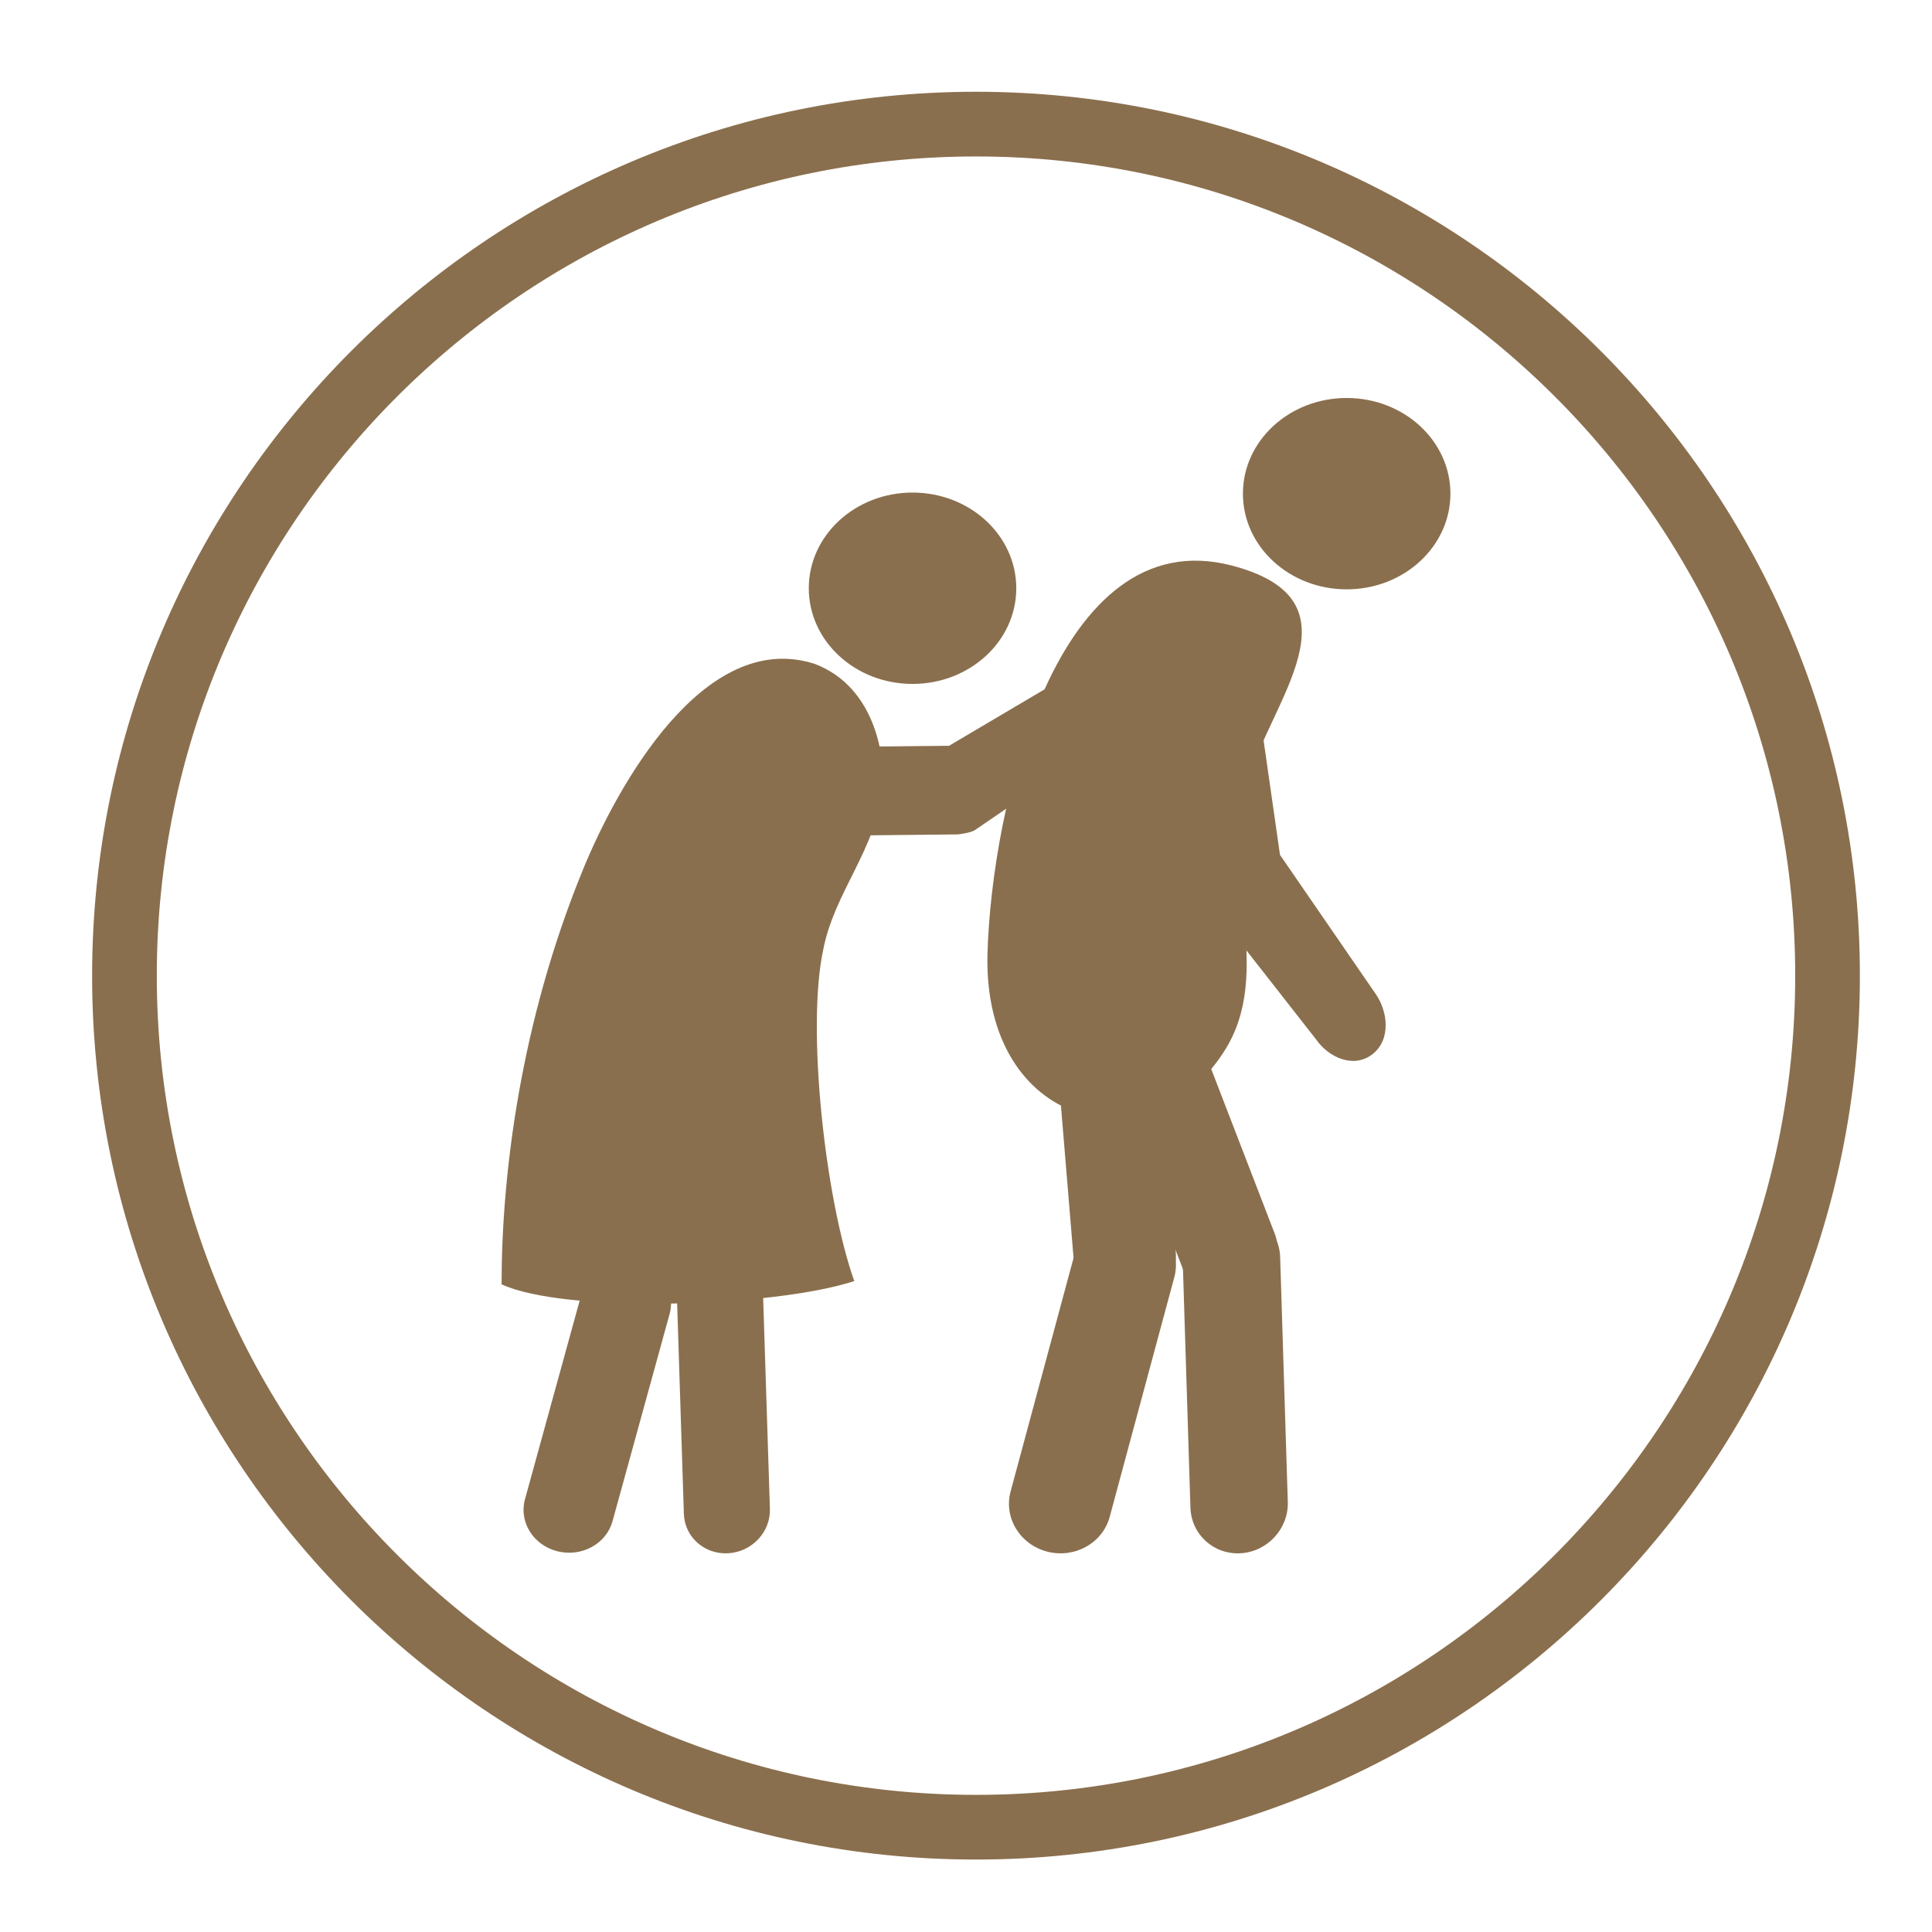
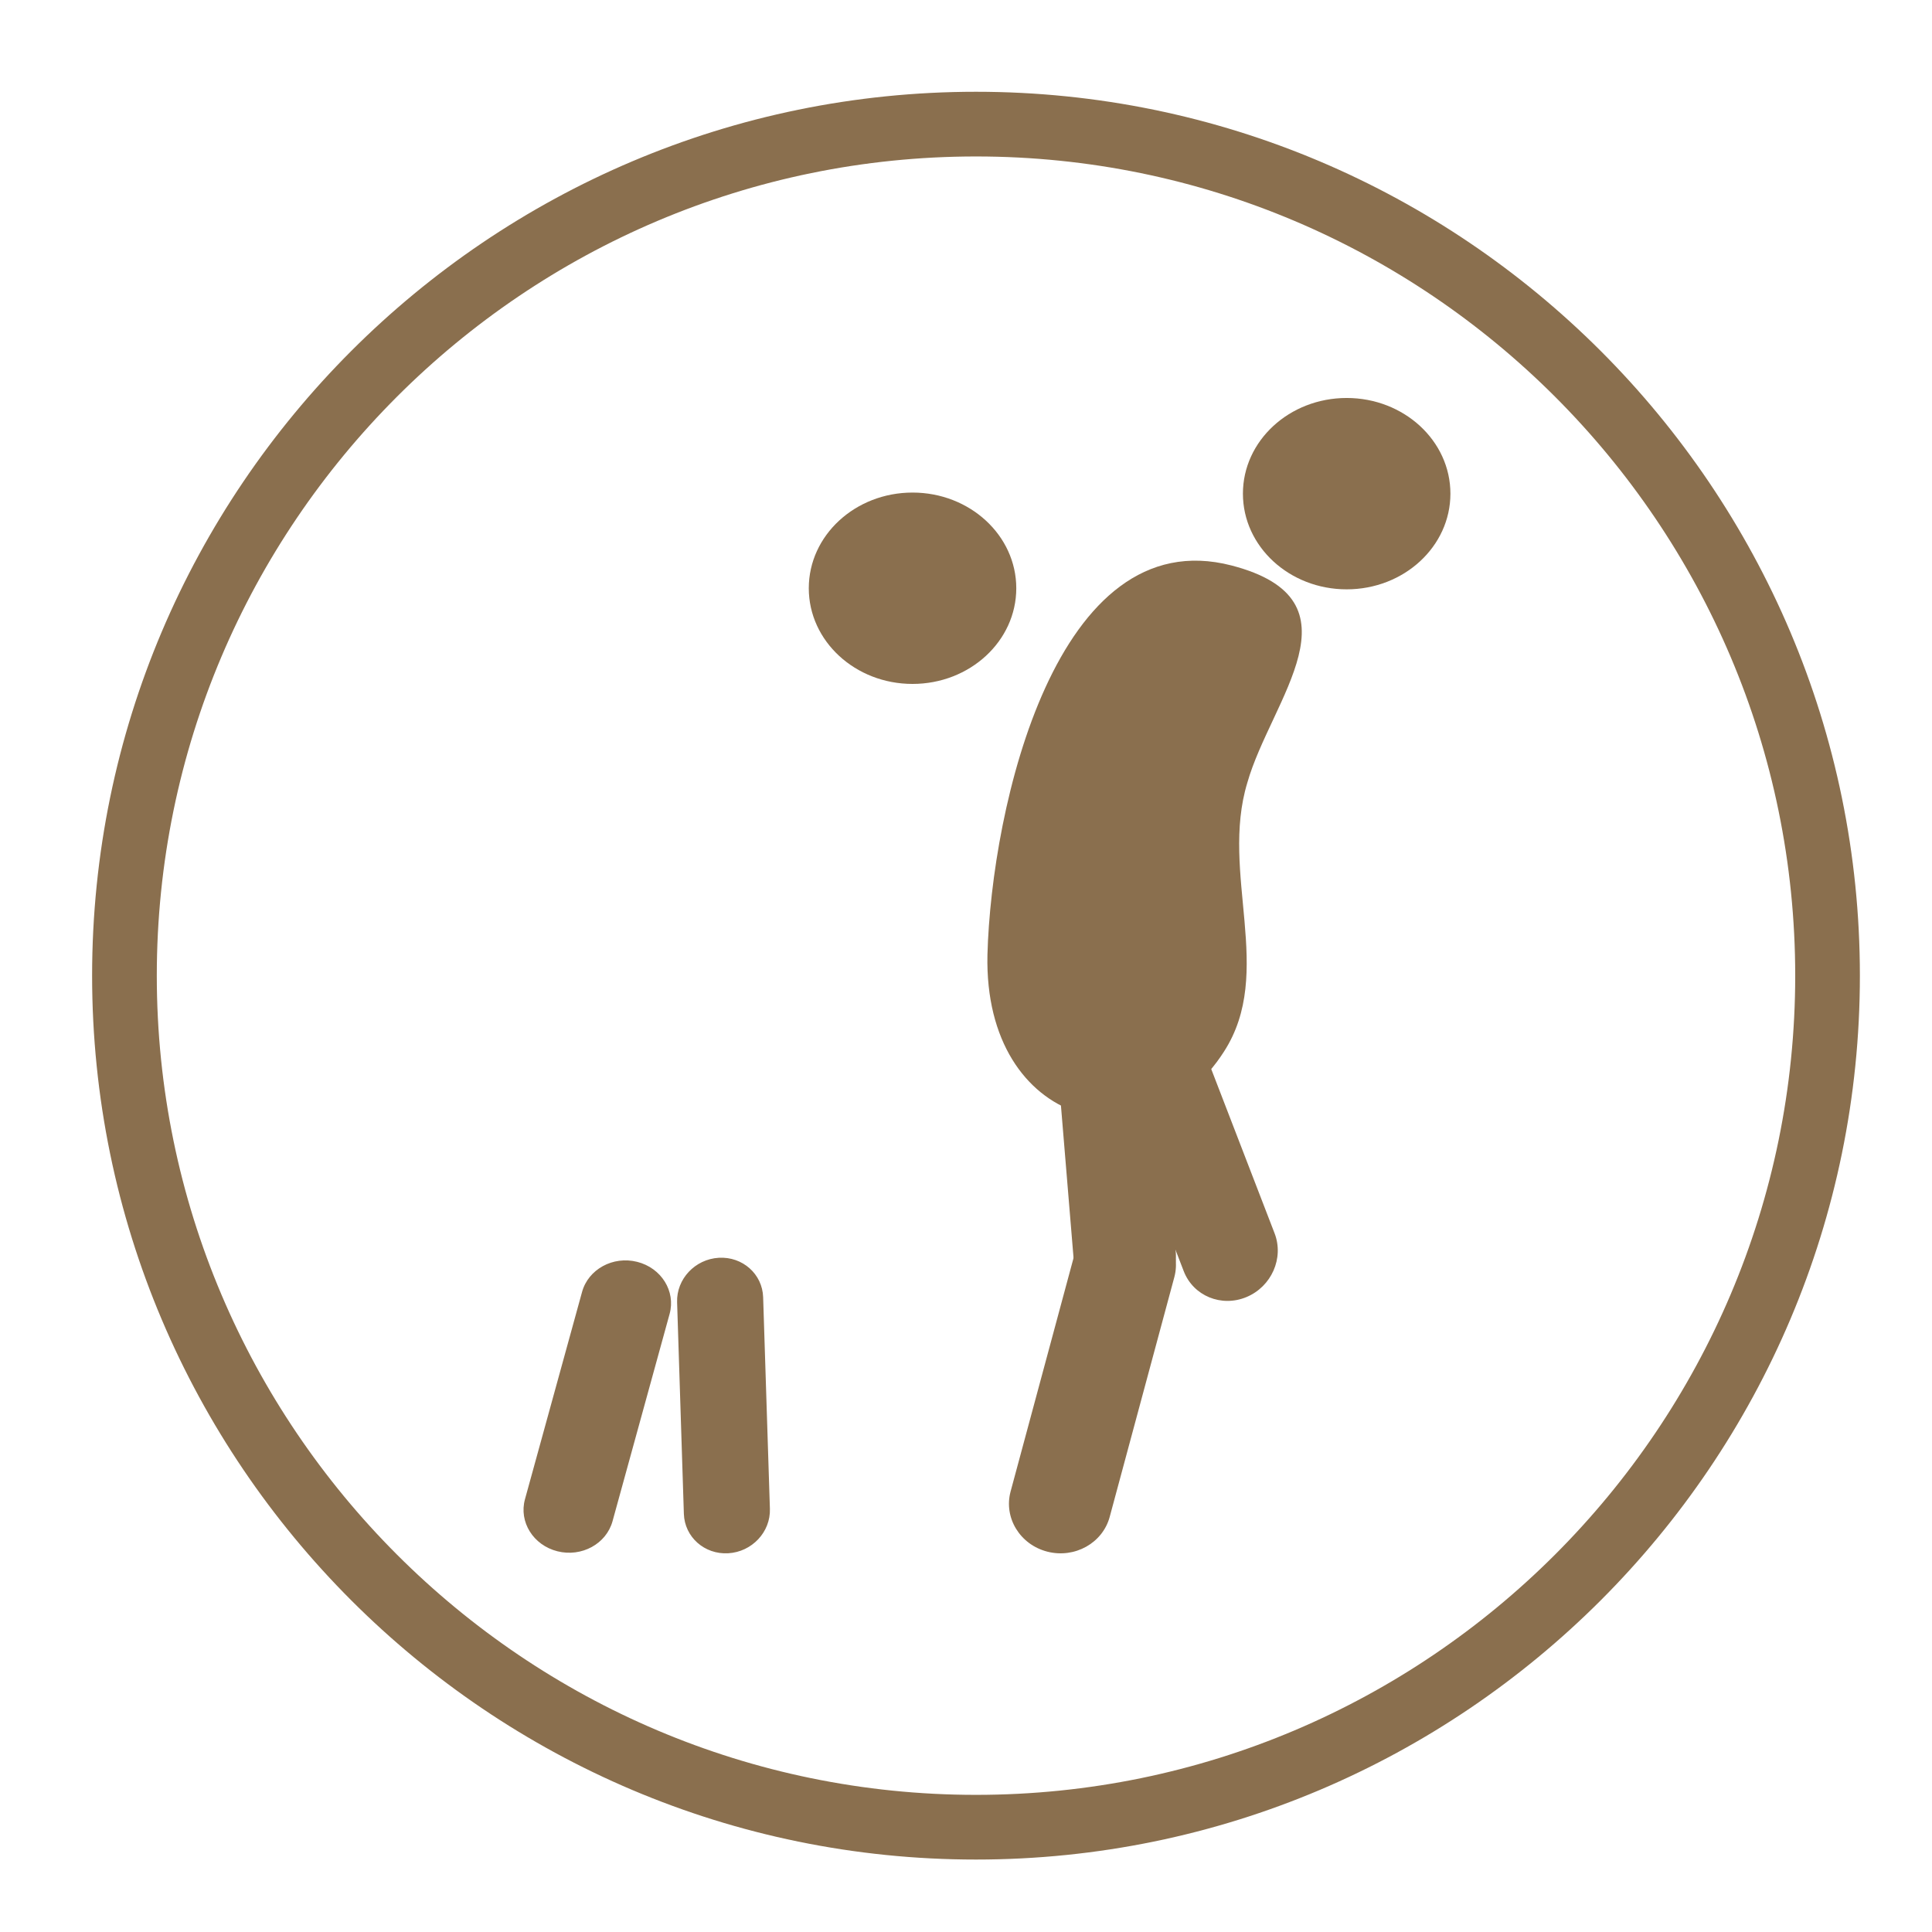
<svg xmlns="http://www.w3.org/2000/svg" version="1.1" id="Layer_1" x="0" y="0" viewBox="0 0 1200 1200" xml:space="preserve">
  <style>.st0{fill:#8a6f4e}</style>
  <path class="st0" d="M683.38 596.22c-17.5 1.34-30.57 16.04-29.18 32.84l12.71 153.56c1.39 16.8 16.71 29.34 34.21 28.01 17.51-1.34 30.57-16.04 29.18-32.84l-12.7-153.57c-1.39-16.8-16.71-29.33-34.22-28z" />
  <path class="st0" d="M706.56 755.92c-17-4.35-34.33 5.32-38.73 21.61L627.7 926.39c-4.39 16.29 5.83 33.02 22.83 37.37 17 4.35 34.34-5.32 38.73-21.61l40.13-148.86c4.39-16.28-5.83-33.02-22.83-37.37zm-93.24-162.89c2.45-91.55 42.81-270.08 151.64-241.79 83.16 21.62 24.46 83.27 9.78 134.91-17.12 56.34 17.31 117.7-14.49 167-46.47 72.77-149.34 47.48-146.93-60.12z" />
  <path class="st0" d="M698.49 609.35c-15.59 6.49-23.41 24.22-17.48 39.6l54.22 140.58c5.93 15.38 23.38 22.59 38.96 16.1 15.59-6.49 23.41-24.22 17.48-39.6l-54.22-140.58c-5.93-15.38-23.38-22.59-38.96-16.1z" />
-   <path class="st0" d="M763.95 752.57c-16.7.99-29.82 15.27-29.3 31.9l4.75 151.97c.52 16.63 14.48 29.31 31.18 28.31 16.7-.99 29.82-15.27 29.3-31.9l-4.75-151.97c-.51-16.62-14.47-29.3-31.18-28.31zm90.61-135.07l-59.53-86.51-18.48-128.97c-2.11-14.73-16.48-19.87-31.05-17.8-14.57 2.07-23.82 10.56-21.72 25.29l19.28 134.61c.07.48 1.95 8.56 4.08 11.66l70.31 89.82c7.57 10.99 23.02 18.28 34.8 9.34 11.8-8.93 9.87-26.45 2.31-37.44z" />
  <ellipse class="st0" cx="836.44" cy="306.62" rx="64.44" ry="59.43" />
  <path class="st0" d="M395.75 783.75c-15.02-3.77-30.34 4.6-34.22 18.69L326.07 931.2c-3.88 14.09 5.15 28.56 20.17 32.33 15.02 3.77 30.34-4.6 34.22-18.69l35.45-128.76c3.88-14.09-5.15-28.56-20.16-32.33zm50.7-2.52c-14.75.86-26.35 13.21-25.89 27.59l4.2 131.45c.46 14.38 12.8 25.35 27.55 24.49 14.76-.86 26.35-13.21 25.89-27.59L474 805.72c-.45-14.38-12.79-25.34-27.55-24.49zm184.78-415.86c0 32.82-28.85 59.43-64.44 59.43s-64.44-26.61-64.44-59.43 28.85-59.43 64.44-59.43 64.44 26.61 64.44 59.43z" />
-   <path class="st0" d="M506.06 412.36c-68.93-22.19-122.9 76.54-143.7 127.11-39.14 95.16-50.82 190.33-50.82 258.25 39.14 18.16 168.82 14.38 219.06-2.02-18.11-51.11-29.79-157.37-19.28-205.79 7.01-36.32 33.3-62.55 36.8-100.88 1.75-16.14-3.16-61.87-42.06-76.67z" />
-   <path class="st0" d="M672.55 414.11l-83.09 49.11-115.33 1.18c-13.17.13-19.42 14.15-19.38 29.37.04 15.22 6.36 25.87 19.53 25.74l120.37-1.24c.43 0 7.74-.82 10.72-2.57l87.3-59.7c10.56-6.24 18.82-21.08 12.42-34.39-6.39-13.3-21.98-13.74-32.54-7.5z" />
  <path class="st0" d="M606.21 1155c-302.72 0-549-246.28-549-549s246.28-549 549-549 549 246.28 549 549-246.28 549-549 549zm0-1057.82C325.65 97.18 97.39 325.43 97.39 606s228.26 508.82 508.82 508.82S1115.04 886.57 1115.04 606 886.78 97.18 606.21 97.18z" />
</svg>